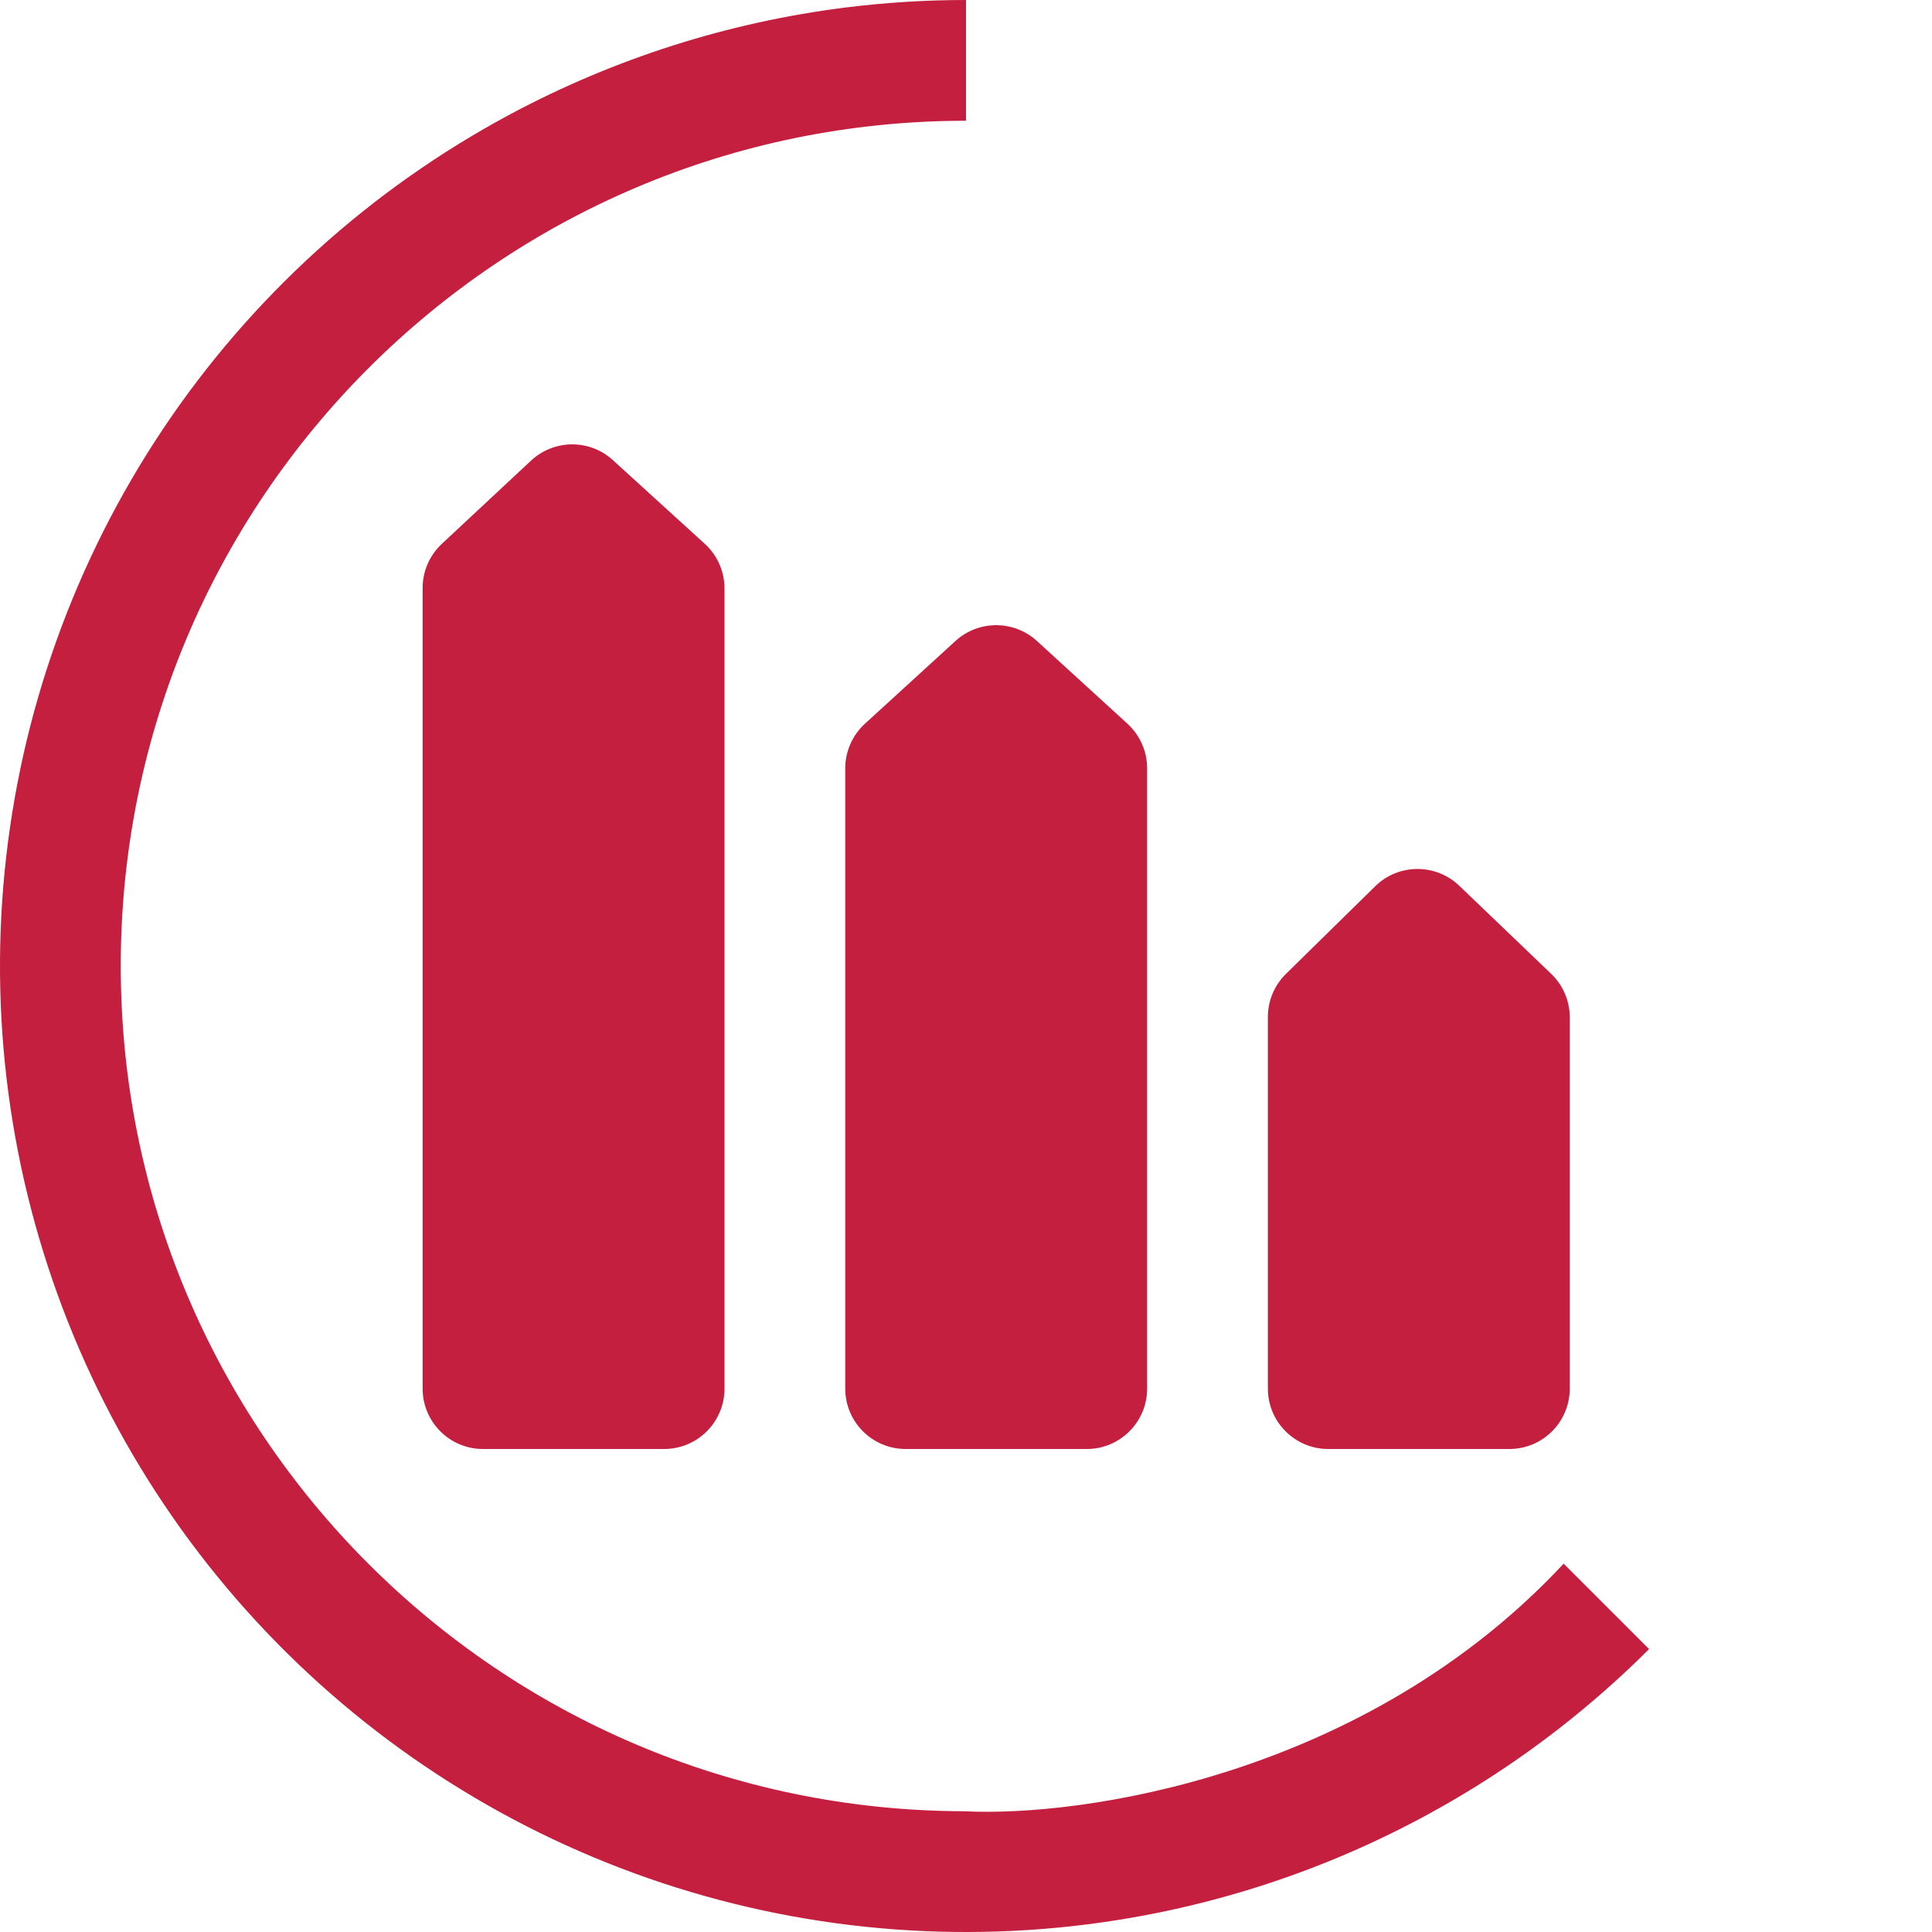
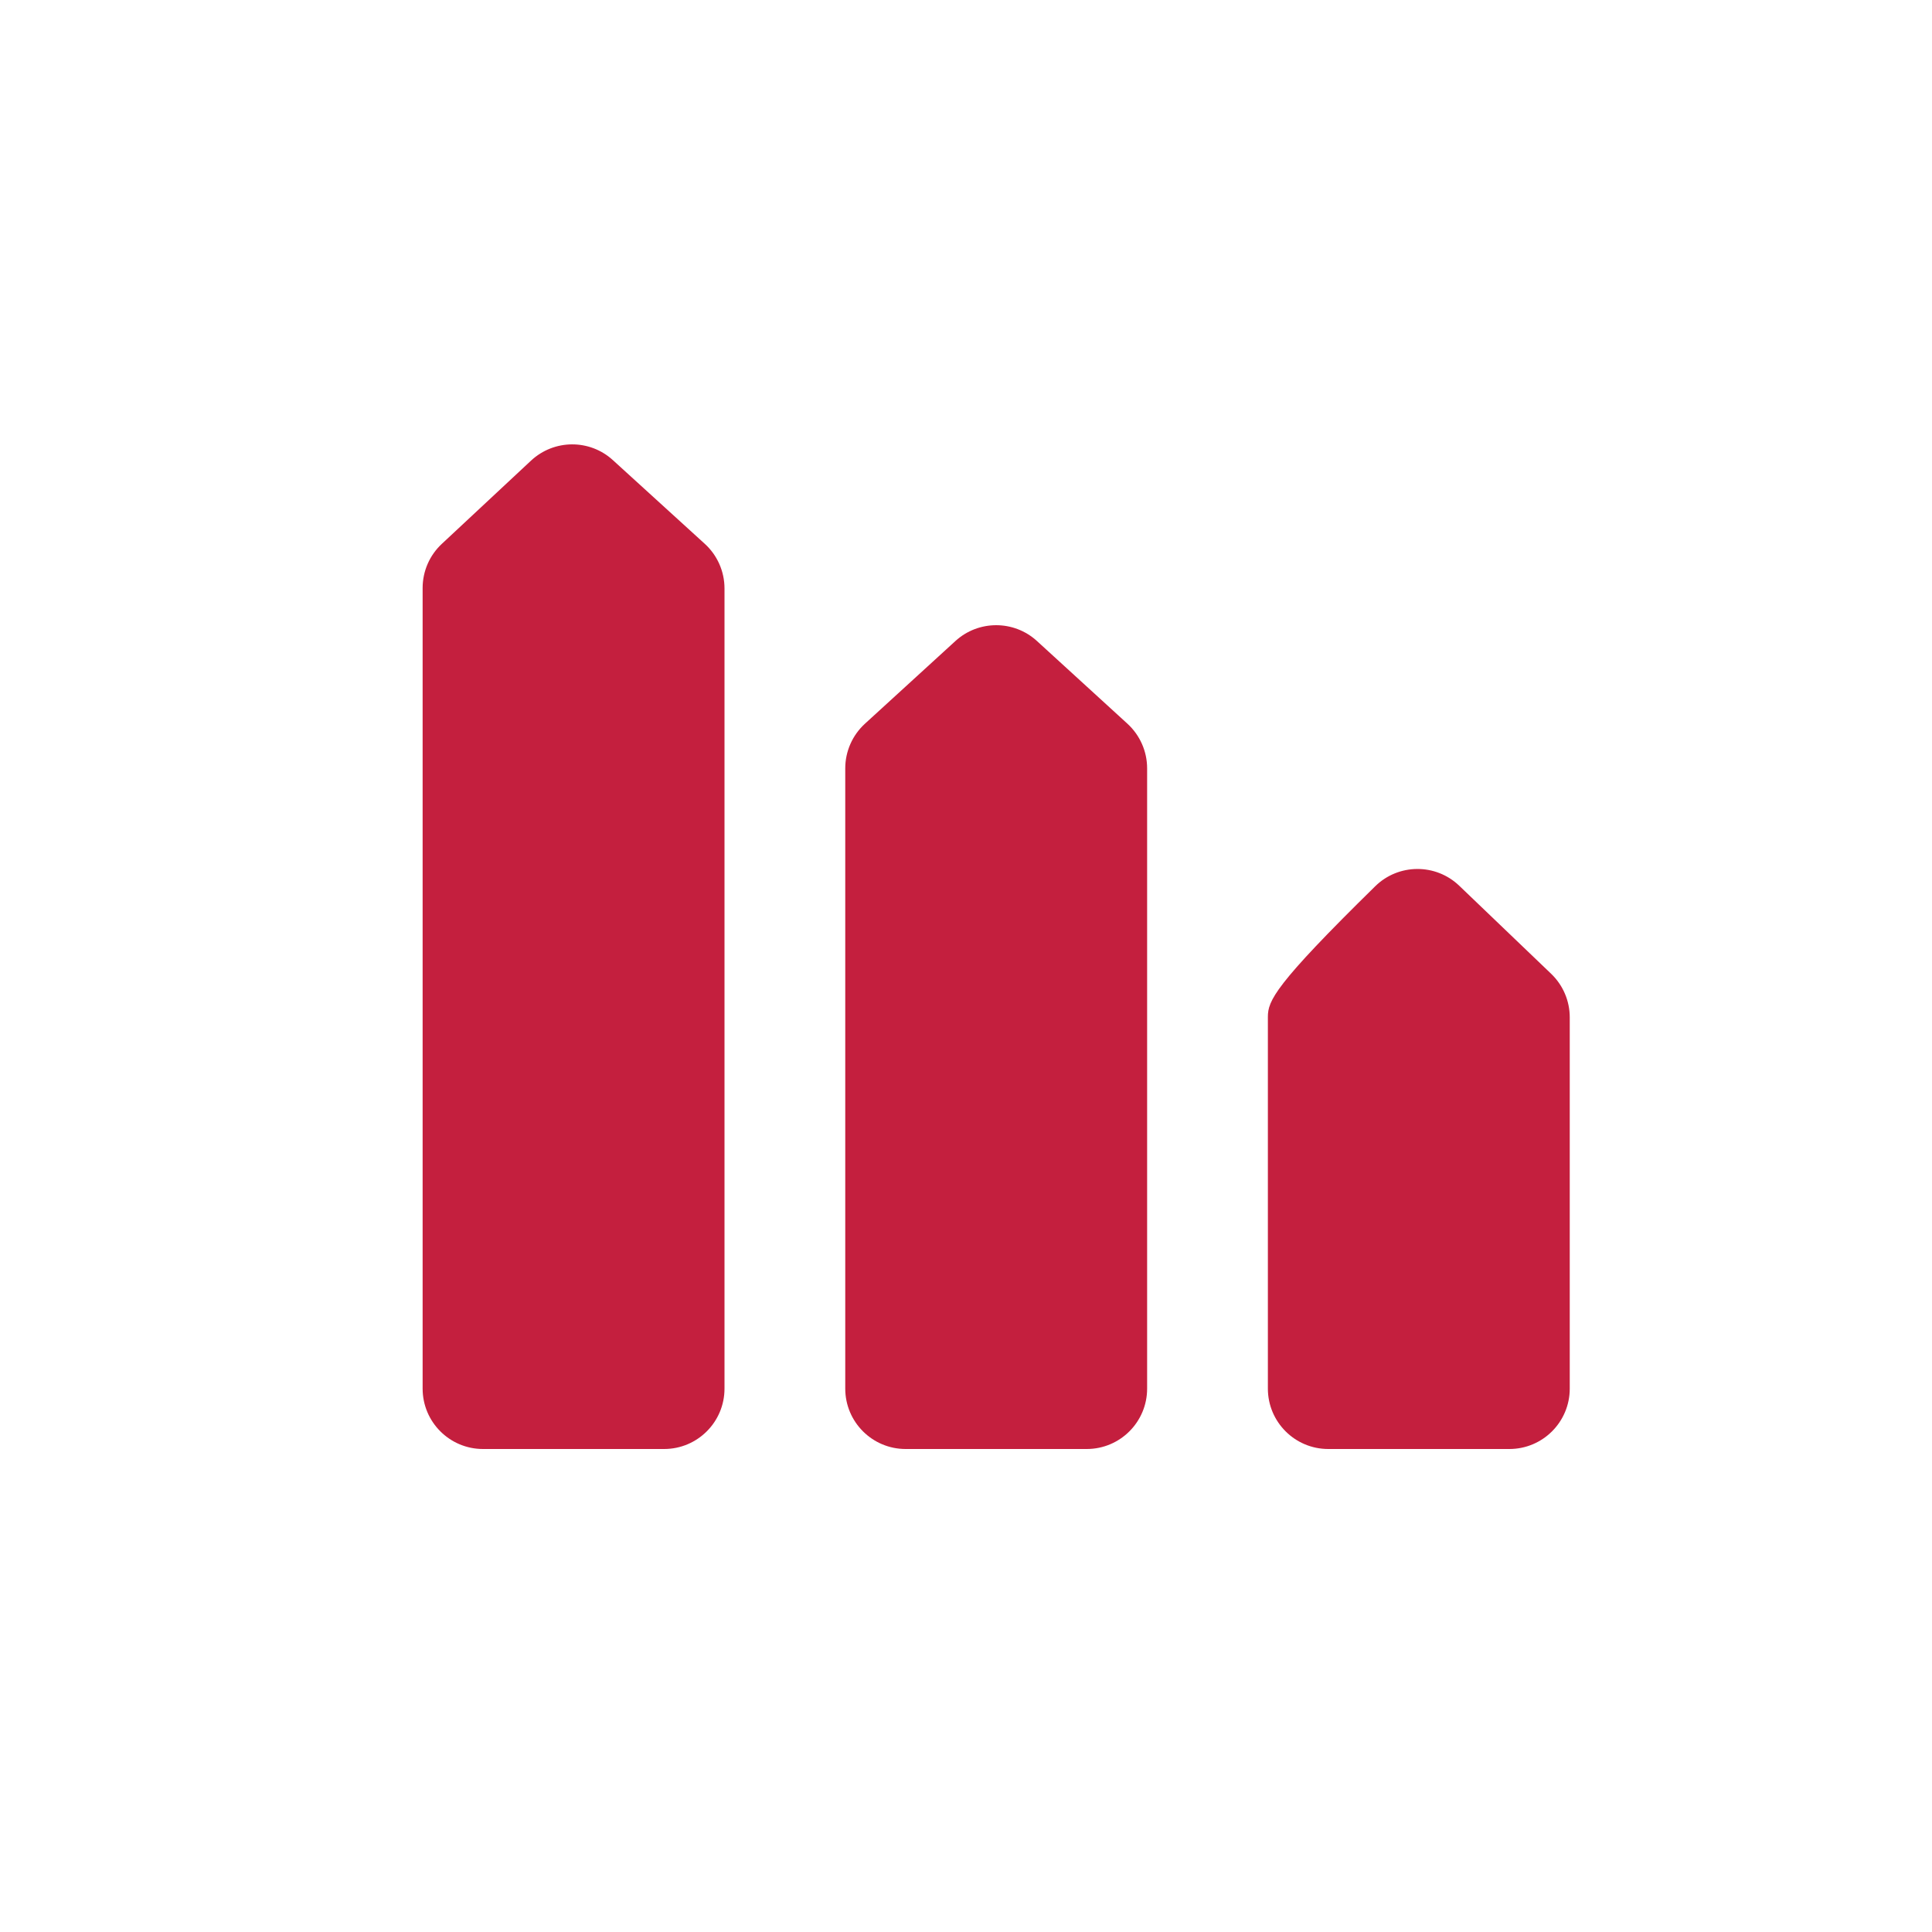
<svg xmlns="http://www.w3.org/2000/svg" width="32" height="32" viewBox="0 0 32 32" fill="none">
  <path d="M12 9.746C12 9.465 11.881 9.196 11.673 9.007L10.151 7.621C9.766 7.27 9.177 7.274 8.796 7.629L7.318 9.008C7.115 9.197 7 9.462 7 9.739V23C7 23.552 7.448 24 8 24H11C11.552 24 12 23.552 12 23V9.746Z" fill="#C41F3E" />
  <path d="M19 12.726C19 12.446 18.882 12.178 18.675 11.988L17.175 10.617C16.793 10.268 16.207 10.268 15.825 10.617L14.325 11.988C14.118 12.178 14 12.446 14 12.726V23C14 23.552 14.448 24 15 24H18C18.552 24 19 23.552 19 23V12.726Z" fill="#C41F3E" />
-   <path d="M26 16.851C26 16.578 25.889 16.318 25.692 16.129L24.17 14.671C23.78 14.297 23.163 14.301 22.778 14.679L21.3 16.13C21.108 16.318 21 16.576 21 16.844V23C21 23.552 21.448 24 22 24H25C25.552 24 26 23.552 26 23V16.851Z" fill="#C41F3E" />
-   <path d="M25.899 25.899L27.314 27.314C26.84 27.788 26.337 28.23 25.811 28.639C24.271 29.834 22.521 30.742 20.645 31.311C18.127 32.075 15.459 32.206 12.879 31.693C10.298 31.179 7.884 30.037 5.85 28.368C3.816 26.699 2.225 24.554 1.218 22.123C0.211 19.692 -0.181 17.05 0.077 14.432C0.335 11.813 1.235 9.299 2.696 7.111C4.158 4.923 6.137 3.13 8.458 1.889C10.187 0.965 12.066 0.369 14 0.125C14.662 0.042 15.329 0 16 0L16 2C8.268 2 2 8.268 2 16C2 23.723 8.253 29.985 15.972 30C17.914 30.1 22.619 29.419 25.899 25.899Z" fill="#C41F3E" />
+   <path d="M26 16.851C26 16.578 25.889 16.318 25.692 16.129L24.17 14.671C23.78 14.297 23.163 14.301 22.778 14.679C21.108 16.318 21 16.576 21 16.844V23C21 23.552 21.448 24 22 24H25C25.552 24 26 23.552 26 23V16.851Z" fill="#C41F3E" />
</svg>